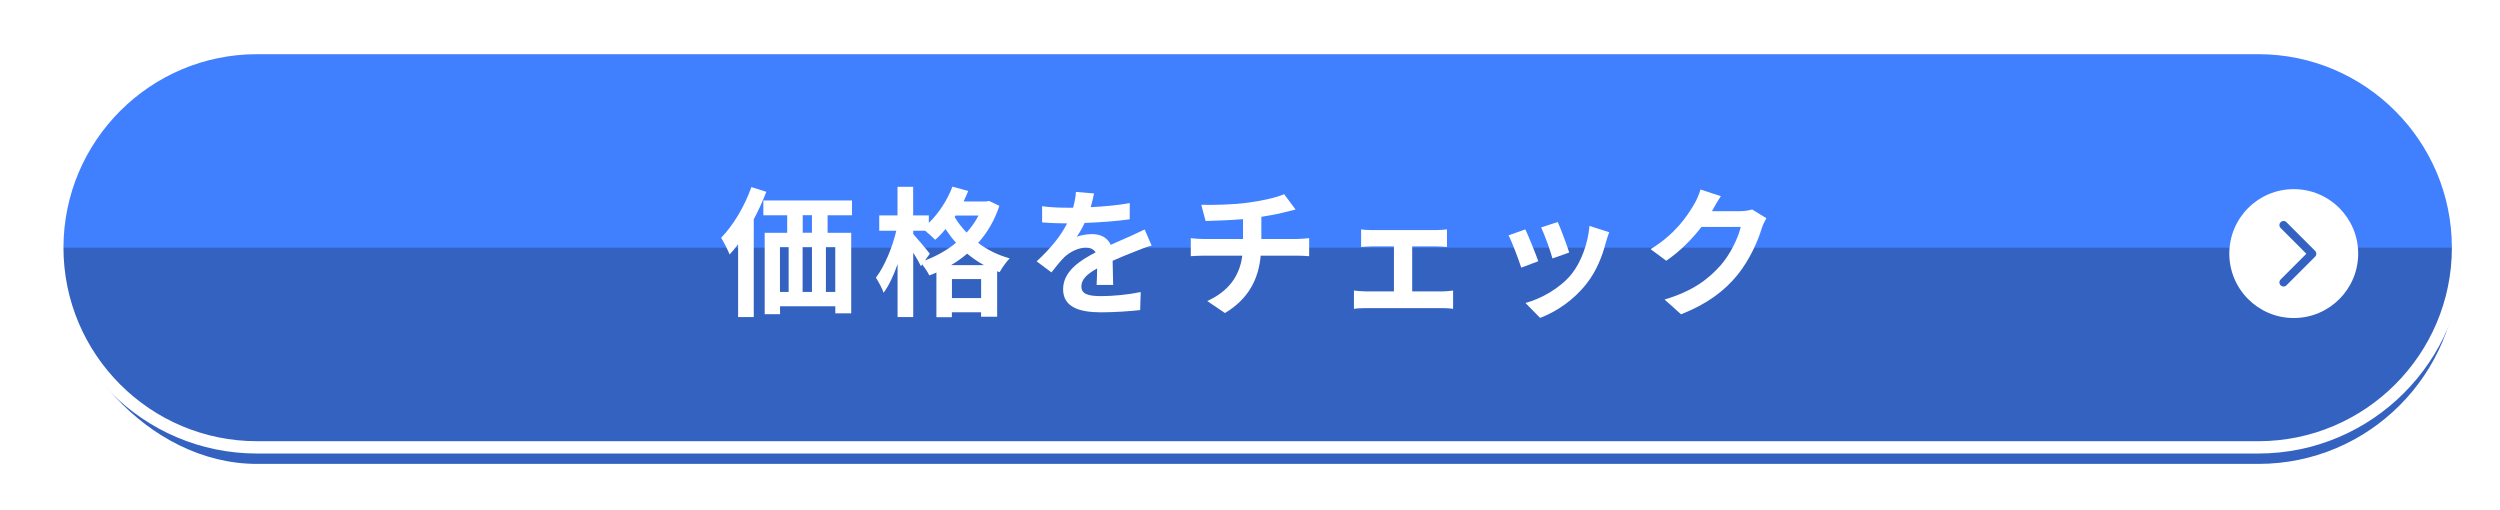
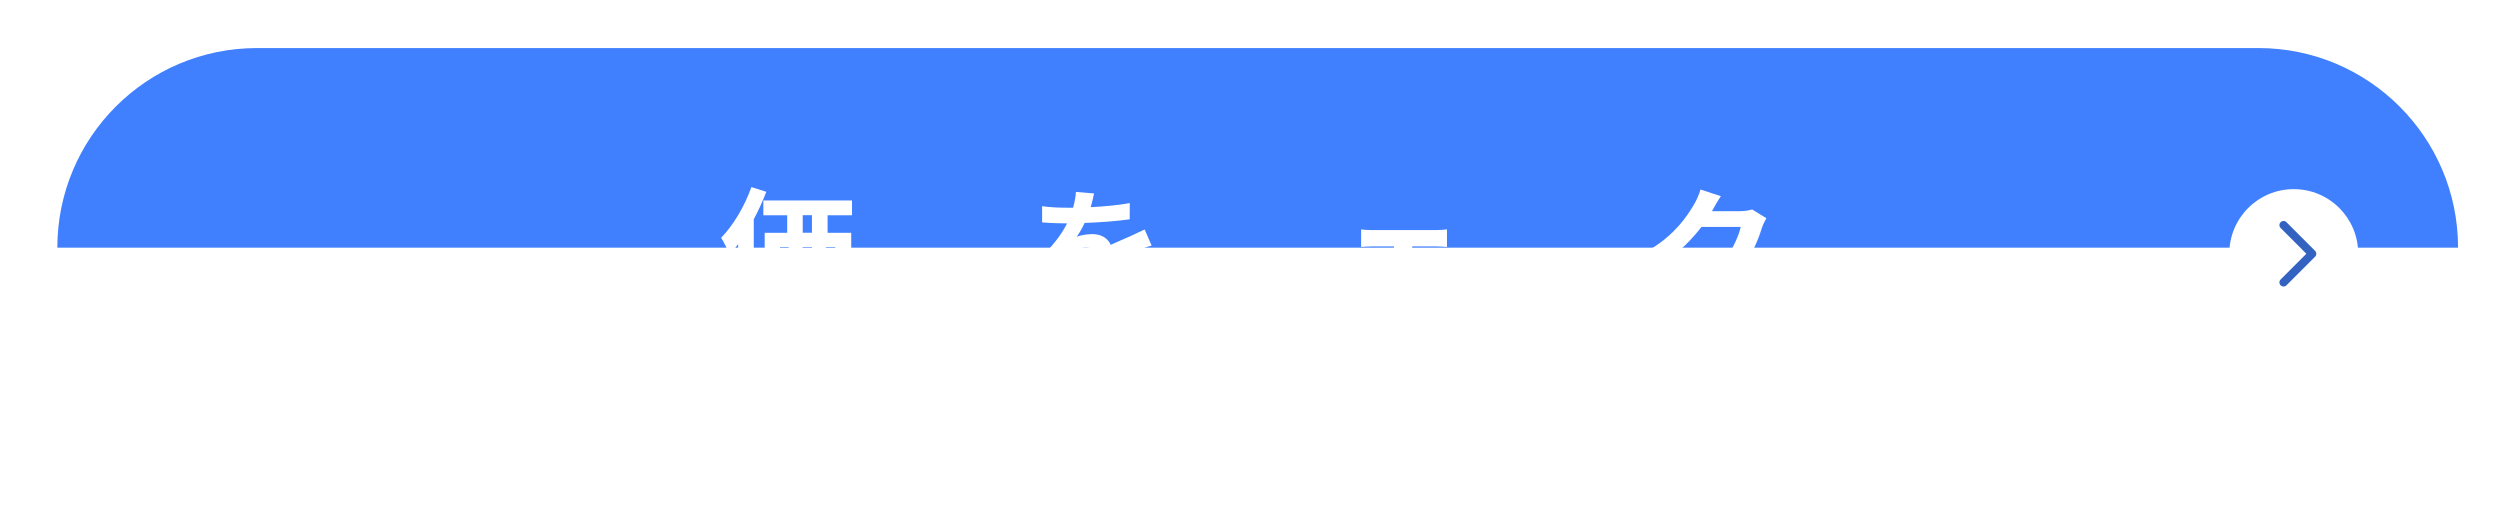
<svg xmlns="http://www.w3.org/2000/svg" id="_レイヤー_2" viewBox="0 0 412 84">
  <defs>
    <style>.cls-1{filter:url(#drop-shadow-5);}.cls-1,.cls-2,.cls-3,.cls-4{stroke-width:0px;}.cls-1,.cls-3{fill:#3362c1;}.cls-2{fill:#4080ff;}.cls-4{fill:#fff;}</style>
    <filter id="drop-shadow-5" filterUnits="userSpaceOnUse">
      <feOffset dx="0" dy="2.72" />
      <feGaussianBlur result="blur" stdDeviation="3.4" />
      <feFlood flood-color="#000" flood-opacity=".55" />
      <feComposite in2="blur" operator="in" />
      <feComposite in="SourceGraphic" />
    </filter>
  </defs>
-   <rect class="cls-1" x="9.45" y="7.92" width="395.64" height="65.81" rx="32.9" ry="32.9" />
  <path class="cls-2" d="m372.18,7.92H42.35c-18.17,0-32.9,14.73-32.9,32.9h395.64c0-18.17-14.73-32.9-32.9-32.9Z" />
  <path class="cls-4" d="m126.29,31.61c-.58,1.52-1.29,3.06-2.07,4.53v16.11h-2.58v-12.01c-.46.62-.92,1.2-1.4,1.7-.25-.64-.97-2.09-1.4-2.76,1.98-2,3.87-5.18,4.99-8.35l2.46.78Zm10.1,3.87v2.88h3.89v13.28h-2.62v-1.17h-9.11v1.31h-2.53v-13.42h3.71v-2.88h-3.93v-2.44h14.61v2.44h-4Zm-7.85,12.63h1.43v-7.39h-1.43v7.39Zm3.73-7.39v7.39h1.54v-7.39h-1.54Zm1.54-5.25h-1.52v2.88h1.52v-2.88Zm3.84,5.25h-1.54v7.39h1.54v-7.39Z" />
-   <path class="cls-4" d="m164.7,33.91c-.78,2.39-1.98,4.42-3.5,6.12,1.45,1.1,3.2,2,5.2,2.55-.55.53-1.31,1.61-1.66,2.28l-.41-.16v7.5h-2.65v-.74h-4.81v.81h-2.55v-7.36c-.39.18-.78.35-1.17.48-.25-.53-.74-1.27-1.17-1.82l-.21.3c-.28-.58-.76-1.43-1.27-2.23v10.61h-2.58v-8.72c-.64,1.84-1.43,3.54-2.3,4.72-.25-.76-.85-1.82-1.27-2.49,1.4-1.82,2.72-4.99,3.36-7.73h-2.81v-2.53h3.01v-4.72h2.58v4.72h2.58v1.24c1.63-1.59,3.06-3.77,3.89-5.98l2.6.71c-.23.58-.48,1.15-.76,1.73h3.71l.48-.09,1.7.81Zm-12.24,9c1.84-.69,3.59-1.66,5.09-2.9-.65-.74-1.22-1.5-1.73-2.26-.55.67-1.13,1.27-1.7,1.77-.35-.37-1.06-1.01-1.66-1.5h-1.96v.55c.62.67,2.35,2.72,2.74,3.24l-.78,1.08Zm9.69.78c-1.01-.55-1.93-1.2-2.76-1.89-.83.71-1.7,1.33-2.65,1.89h5.41Zm-.46,5.43v-3.13h-4.81v3.13h4.81Zm-4.21-13.6l-.16.23c.53.87,1.17,1.75,1.98,2.58.76-.85,1.43-1.79,1.96-2.81h-3.77Z" />
  <path class="cls-4" d="m180.72,46.96c.05-.67.07-1.73.09-2.72-1.68.92-2.6,1.82-2.6,2.95,0,1.27,1.08,1.61,3.31,1.61,1.93,0,4.46-.25,6.47-.67l-.09,2.97c-1.52.18-4.3.37-6.44.37-3.57,0-6.26-.85-6.26-3.8s2.76-4.74,5.36-6.08c-.37-.58-.97-.78-1.59-.78-1.29,0-2.69.74-3.57,1.57-.69.69-1.34,1.52-2.12,2.51l-2.44-1.82c2.39-2.21,4-4.23,5.02-6.26h-.28c-.92,0-2.6-.05-3.84-.16v-2.67c1.15.18,2.85.25,4,.25h1.11c.28-1.04.44-1.96.46-2.6l2.99.25c-.12.55-.28,1.34-.55,2.26,2.14-.11,4.44-.3,6.44-.67l-.02,2.67c-2.19.32-4.99.51-7.43.6-.37.81-.83,1.63-1.31,2.3.6-.3,1.82-.46,2.58-.46,1.38,0,2.53.6,3.04,1.77,1.17-.55,2.14-.94,3.08-1.36.87-.39,1.68-.78,2.51-1.17l1.15,2.65c-.74.18-1.93.64-2.72.97-1.01.39-2.3.9-3.71,1.54.02,1.27.07,2.95.09,3.98h-2.74Z" />
-   <path class="cls-4" d="m213.66,39.39c.48,0,1.59-.09,2.09-.14v2.97c-.62-.05-1.4-.09-2.03-.09h-5.96c-.35,3.87-2,7.13-5.89,9.46l-2.92-1.98c3.5-1.61,5.34-4.07,5.78-7.48h-6.33c-.71,0-1.56.05-2.16.09v-2.97c.62.07,1.4.14,2.12.14h6.49v-3.27c-2.21.18-4.63.25-6.17.3l-.71-2.67c1.75.05,5.32,0,7.85-.37,2.3-.32,4.65-.85,5.8-1.38l1.89,2.53c-.78.18-1.38.35-1.77.44-1.13.3-2.49.55-3.87.76v3.66h5.8Z" />
  <path class="cls-4" d="m237.72,48.02c.64,0,1.29-.09,1.75-.14v3.02c-.48-.09-1.33-.12-1.75-.12h-12.7c-.55,0-1.27.02-1.89.12v-3.02c.6.07,1.31.14,1.89.14h4.7v-7.41h-3.59c-.48,0-1.31.05-1.82.09v-2.9c.51.09,1.31.12,1.82.12h10.54c.55,0,1.24-.05,1.79-.12v2.9c-.57-.05-1.29-.09-1.79-.09h-3.94v7.41h4.99Z" />
-   <path class="cls-4" d="m253.51,43.05l-2.81,1.06c-.39-1.24-1.54-4.3-2.09-5.32l2.76-.99c.57,1.17,1.68,3.96,2.14,5.25Zm11.69-4.79c-.28.74-.41,1.22-.55,1.68-.6,2.32-1.56,4.72-3.13,6.74-2.14,2.76-5.02,4.69-7.71,5.71l-2.42-2.46c2.53-.67,5.73-2.42,7.64-4.81,1.56-1.96,2.67-5.02,2.92-7.89l3.24,1.04Zm-6.6,3.36l-2.76.97c-.28-1.13-1.29-3.91-1.86-5.11l2.74-.9c.44.99,1.57,3.98,1.89,5.04Z" />
  <path class="cls-4" d="m291.1,35.96c-.25.44-.58,1.08-.76,1.66-.62,2.05-1.93,5.11-4,7.69-2.19,2.67-4.97,4.76-9.3,6.49l-2.72-2.44c4.72-1.4,7.27-3.41,9.28-5.68,1.56-1.79,2.9-4.56,3.27-6.28h-6.47c-1.54,2-3.54,4.03-5.8,5.57l-2.58-1.91c4.03-2.46,6.03-5.43,7.18-7.41.35-.58.83-1.63,1.04-2.42l3.36,1.1c-.55.81-1.13,1.84-1.4,2.35l-.07.12h4.63c.71,0,1.47-.12,2-.28l2.35,1.45Z" />
  <circle class="cls-4" cx="378.01" cy="41.79" r="10.62" />
-   <path class="cls-4" d="m372.18,74.74H42.35c-18.71,0-33.92-15.22-33.92-33.92S23.65,6.9,42.35,6.9h329.83c18.71,0,33.92,15.22,33.92,33.92s-15.22,33.92-33.92,33.92ZM42.35,8.93c-17.58,0-31.89,14.3-31.89,31.89s14.3,31.89,31.89,31.89h329.83c17.58,0,31.89-14.3,31.89-31.89s-14.3-31.89-31.89-31.89H42.35Z" />
  <path class="cls-3" d="m376.33,47.22c-.17,0-.35-.07-.48-.2-.27-.27-.27-.7,0-.96l4.24-4.24-4.24-4.24c-.27-.27-.27-.7,0-.96.27-.27.7-.27.96,0l4.72,4.72c.13.13.2.3.2.48s-.07.35-.2.48l-4.72,4.72c-.13.13-.31.2-.48.2Z" />
</svg>